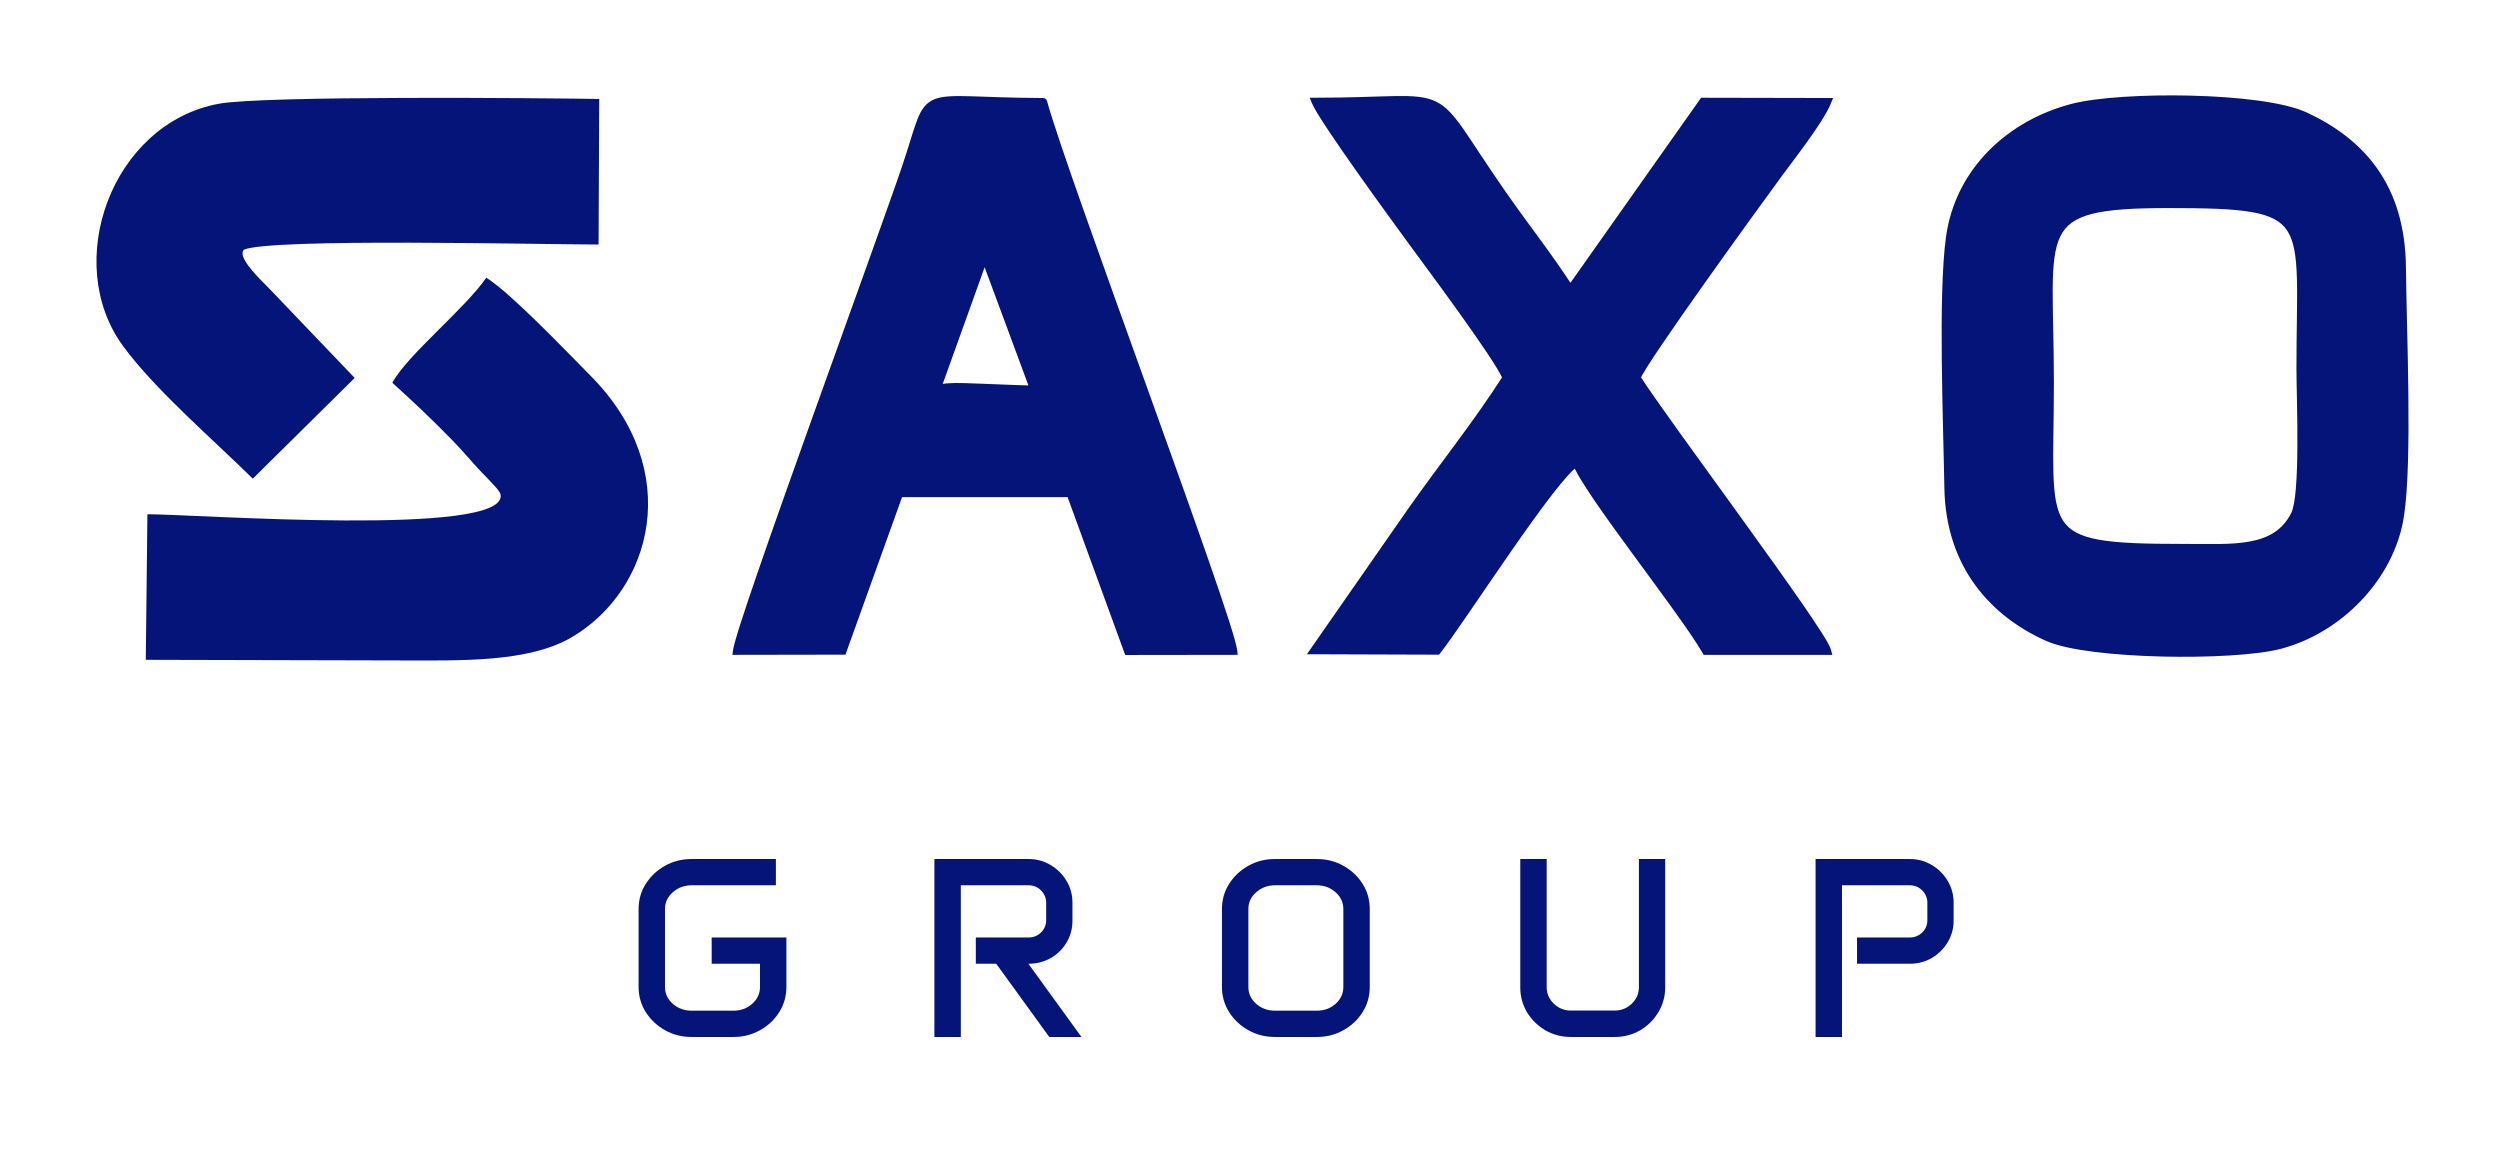
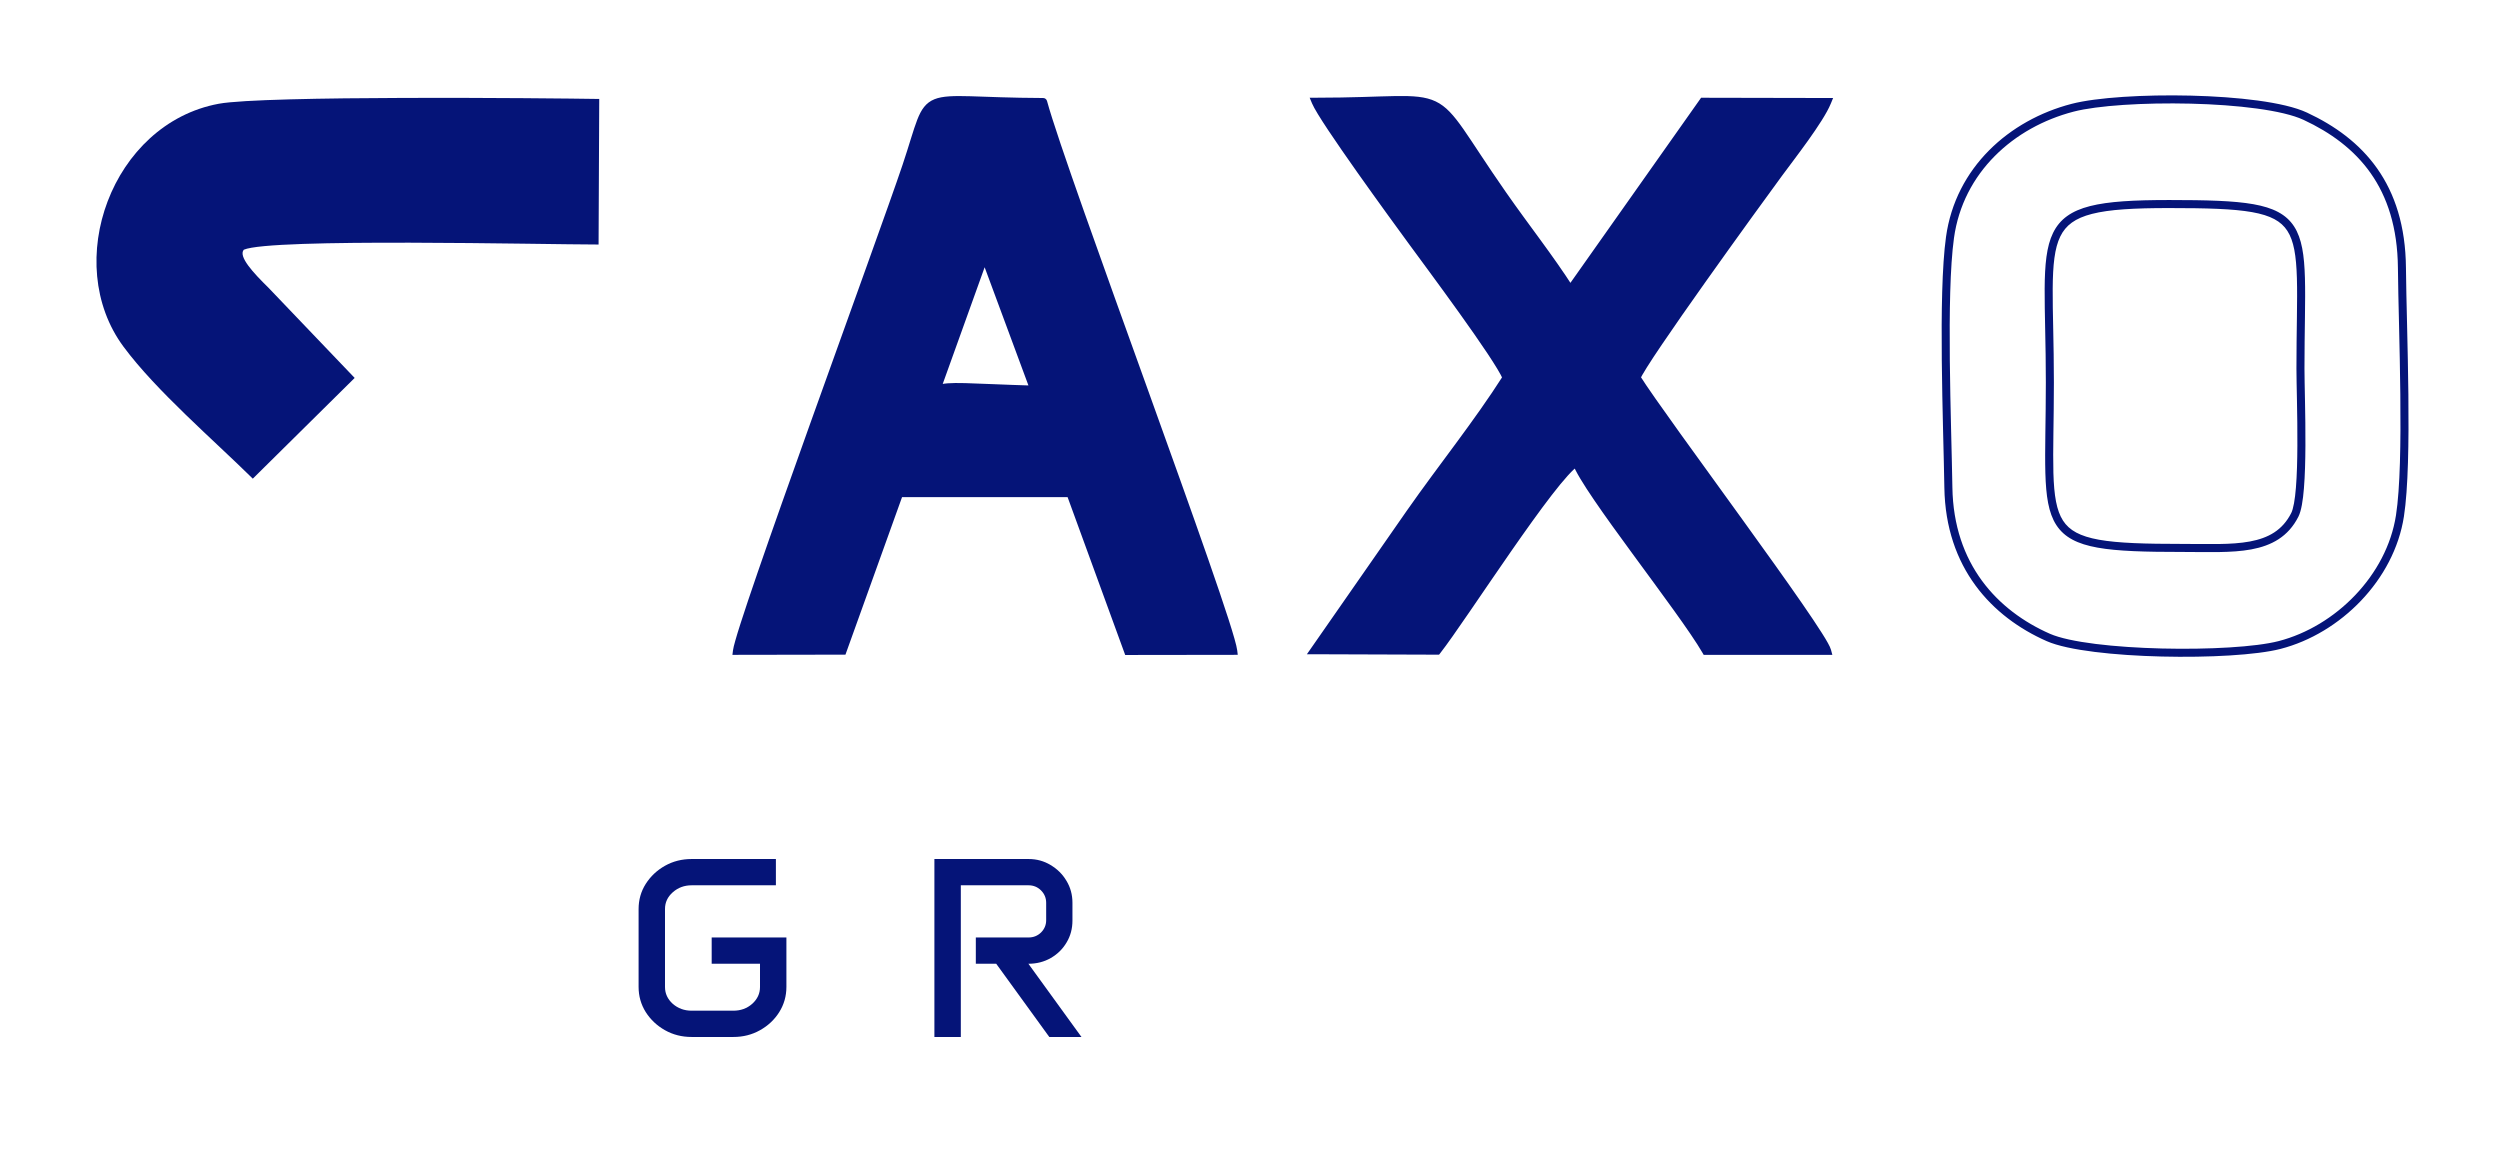
<svg xmlns="http://www.w3.org/2000/svg" width="137" height="63" viewBox="0 0 137 63" fill="none">
  <path d="M34.995 49.817C34.995 49.309 35.125 48.85 35.386 48.438C35.651 48.022 36.003 47.691 36.442 47.444C36.881 47.197 37.368 47.074 37.903 47.074H42.519V48.514H37.903C37.5 48.514 37.155 48.642 36.867 48.898C36.584 49.149 36.442 49.453 36.442 49.81V54.09C36.442 54.446 36.584 54.753 36.867 55.009C37.155 55.26 37.5 55.386 37.903 55.386H40.187C40.594 55.386 40.939 55.26 41.222 55.009C41.506 54.753 41.648 54.446 41.648 54.09V52.814H39V51.374H43.095V54.083C43.095 54.586 42.964 55.045 42.704 55.462C42.443 55.877 42.091 56.209 41.648 56.456C41.209 56.703 40.722 56.826 40.187 56.826H37.903C37.368 56.826 36.881 56.703 36.442 56.456C36.003 56.209 35.651 55.877 35.386 55.462C35.125 55.045 34.995 54.586 34.995 54.083V49.817Z" fill="#051478" />
  <path d="M51.205 47.074H56.363C56.806 47.074 57.209 47.183 57.57 47.403C57.936 47.618 58.226 47.906 58.441 48.267C58.661 48.628 58.77 49.031 58.77 49.474V50.448C58.77 50.891 58.663 51.292 58.448 51.648C58.238 52.005 57.95 52.288 57.584 52.499C57.218 52.709 56.809 52.814 56.356 52.814L59.264 56.826H57.501L54.593 52.814H53.475V51.374H56.363C56.633 51.374 56.861 51.282 57.049 51.1C57.236 50.912 57.33 50.688 57.33 50.427V49.474C57.33 49.209 57.236 48.983 57.049 48.795C56.861 48.608 56.633 48.514 56.363 48.514H52.653V56.826H51.205V47.074Z" fill="#051478" />
-   <path d="M66.963 49.817C66.963 49.309 67.093 48.85 67.354 48.438C67.619 48.022 67.971 47.691 68.411 47.444C68.849 47.197 69.337 47.074 69.871 47.074H72.155C72.69 47.074 73.177 47.197 73.616 47.444C74.06 47.691 74.412 48.022 74.672 48.438C74.933 48.85 75.063 49.309 75.063 49.817V54.083C75.063 54.586 74.933 55.045 74.672 55.462C74.412 55.877 74.06 56.209 73.616 56.456C73.177 56.703 72.69 56.826 72.155 56.826H69.871C69.337 56.826 68.849 56.703 68.411 56.456C67.971 56.209 67.619 55.877 67.354 55.462C67.093 55.045 66.963 54.586 66.963 54.083V49.817ZM68.411 54.09C68.411 54.446 68.552 54.753 68.836 55.009C69.124 55.26 69.469 55.386 69.871 55.386H72.155C72.562 55.386 72.907 55.26 73.191 55.009C73.474 54.753 73.616 54.446 73.616 54.09V49.81C73.616 49.453 73.474 49.149 73.191 48.898C72.907 48.642 72.562 48.514 72.155 48.514H69.871C69.469 48.514 69.124 48.642 68.836 48.898C68.552 49.149 68.411 49.453 68.411 49.81V54.09Z" fill="#051478" />
-   <path d="M83.311 47.074H84.758V54.09C84.758 54.446 84.888 54.751 85.149 55.002C85.41 55.253 85.723 55.379 86.089 55.379H88.482C88.848 55.379 89.162 55.253 89.422 55.002C89.683 54.751 89.813 54.446 89.813 54.09V47.074H91.253V54.103C91.253 54.602 91.127 55.059 90.876 55.475C90.629 55.887 90.295 56.216 89.875 56.463C89.458 56.705 88.995 56.826 88.482 56.826H86.089C85.576 56.826 85.111 56.705 84.69 56.463C84.269 56.216 83.933 55.887 83.681 55.475C83.434 55.059 83.311 54.602 83.311 54.103V47.074Z" fill="#051478" />
-   <path d="M99.494 47.074H104.652C105.095 47.074 105.498 47.183 105.859 47.403C106.225 47.618 106.515 47.906 106.73 48.267C106.949 48.628 107.059 49.031 107.059 49.474V50.448C107.059 50.882 106.949 51.28 106.73 51.641C106.515 51.998 106.225 52.284 105.859 52.499C105.498 52.709 105.095 52.814 104.652 52.814H101.765V51.374H104.652C104.922 51.374 105.15 51.282 105.338 51.1C105.525 50.917 105.619 50.693 105.619 50.427V49.474C105.619 49.209 105.525 48.983 105.338 48.795C105.15 48.608 104.922 48.514 104.652 48.514H100.941V56.826H99.494V47.074Z" fill="#051478" />
-   <path fill-rule="evenodd" clip-rule="evenodd" d="M125.757 28.212C124.72 30.265 122.372 30.028 119.616 30.027C111.336 30.024 112.333 29.383 112.333 20.949C112.333 12.413 111.143 11.179 118.875 11.182C127.044 11.184 126.065 11.775 126.065 20.197C126.065 21.843 126.306 27.125 125.757 28.212ZM113.58 5.904C110.225 6.775 107.37 9.319 106.86 13.013C106.421 16.182 106.715 23.218 106.771 26.718C106.84 31.017 109.307 33.639 112.25 34.933C114.488 35.918 122.36 36.009 124.922 35.346C128.121 34.519 130.994 31.658 131.518 28.269C131.985 25.25 131.657 18.115 131.626 14.676C131.586 10.171 129.332 7.769 126.327 6.368C123.935 5.253 116.232 5.216 113.58 5.904Z" fill="#051478" />
  <path fill-rule="evenodd" clip-rule="evenodd" d="M82.562 20.698C80.964 23.209 79.026 25.609 77.284 28.097L72.038 35.633L78.753 35.656C80.161 33.859 85.118 26.063 86.389 25.333C86.925 26.874 92.175 33.395 93.488 35.664H100.125C99.836 34.584 91.167 23.066 89.679 20.698C90.009 19.771 96.343 11.043 97.475 9.504C98.158 8.577 99.724 6.578 100.126 5.591L93.334 5.577L86.052 15.891C84.889 14.077 83.662 12.547 82.348 10.664C77.956 4.365 80.112 5.575 72.1 5.575C72.514 6.571 76.477 11.995 77.368 13.213C78.337 14.538 82.088 19.557 82.562 20.698Z" fill="#051478" />
  <path fill-rule="evenodd" clip-rule="evenodd" d="M40.387 35.664L46.176 35.654L53.956 14.003L56.679 21.353C49.558 21.145 51.785 20.729 50.659 23.788C50.31 24.735 49.929 25.949 49.668 27.024H58.659L61.814 35.673L67.58 35.664C67.343 33.759 58.258 9.632 57.163 5.591C49.983 5.57 51.188 4.576 49.668 9.107C48.344 13.05 40.58 34.142 40.387 35.664Z" fill="#051478" />
  <path d="M82.562 20.698L82.748 20.817L82.81 20.72L82.766 20.614L82.562 20.698ZM77.284 28.097L77.104 27.971L77.103 27.972L77.284 28.097ZM72.038 35.633L71.858 35.507L71.618 35.852L72.038 35.853L72.038 35.633ZM78.753 35.656L78.752 35.876L78.86 35.876L78.927 35.791L78.753 35.656ZM86.389 25.334L86.598 25.261L86.51 25.01L86.28 25.142L86.389 25.334ZM93.488 35.665L93.298 35.775L93.361 35.885H93.488V35.665ZM100.125 35.665V35.885H100.412L100.338 35.608L100.125 35.665ZM89.679 20.698L89.471 20.624L89.435 20.725L89.492 20.815L89.679 20.698ZM100.126 5.591L100.33 5.674L100.454 5.371L100.127 5.371L100.126 5.591ZM93.334 5.577L93.335 5.357L93.22 5.356L93.154 5.45L93.334 5.577ZM86.052 15.891L85.867 16.01L86.044 16.285L86.233 16.018L86.052 15.891ZM72.1 5.575V5.355H71.77L71.897 5.66L72.1 5.575ZM40.387 35.664L40.168 35.637L40.137 35.885L40.387 35.885L40.387 35.664ZM46.176 35.654L46.176 35.875L46.331 35.874L46.383 35.729L46.176 35.654ZM53.956 14.003L54.162 13.926L53.952 13.36L53.748 13.928L53.956 14.003ZM56.679 21.353L56.672 21.573L56.999 21.583L56.885 21.277L56.679 21.353ZM49.668 27.024L49.453 26.972L49.387 27.244H49.668V27.024ZM58.659 27.024L58.866 26.948L58.813 26.803H58.659V27.024ZM61.814 35.673L61.608 35.748L61.661 35.893L61.815 35.893L61.814 35.673ZM67.58 35.664L67.581 35.885L67.829 35.884L67.799 35.637L67.58 35.664ZM57.163 5.591L57.376 5.533C57.35 5.437 57.263 5.371 57.164 5.371L57.163 5.591ZM125.56 28.113C125.081 29.06 124.307 29.485 123.291 29.674C122.256 29.866 121.012 29.807 119.616 29.807L119.616 30.247C120.975 30.248 122.284 30.309 123.371 30.107C124.477 29.901 125.395 29.418 125.953 28.312L125.56 28.113ZM119.616 29.807C117.542 29.806 116.072 29.765 115.024 29.577C113.98 29.389 113.399 29.064 113.054 28.53C112.698 27.979 112.562 27.165 112.526 25.919C112.491 24.675 112.553 23.071 112.553 20.949H112.112C112.112 23.043 112.05 24.683 112.086 25.931C112.122 27.178 112.255 28.105 112.684 28.769C113.125 29.45 113.847 29.813 114.946 30.01C116.039 30.207 117.549 30.247 119.616 30.247L119.616 29.807ZM112.553 20.949C112.553 19.879 112.534 18.924 112.517 18.074C112.499 17.222 112.483 16.477 112.488 15.823C112.497 14.505 112.592 13.597 112.903 12.96C113.201 12.347 113.713 11.958 114.645 11.72C115.591 11.479 116.941 11.401 118.875 11.402V10.961C116.943 10.961 115.542 11.037 114.536 11.293C113.517 11.553 112.877 12.005 112.506 12.767C112.147 13.504 112.056 14.506 112.047 15.82C112.043 16.481 112.059 17.233 112.076 18.083C112.094 18.933 112.112 19.884 112.112 20.949H112.553ZM118.875 11.402C120.921 11.403 122.372 11.441 123.407 11.624C124.436 11.806 125.008 12.125 125.348 12.652C125.7 13.196 125.834 14.002 125.87 15.242C125.906 16.48 125.845 18.078 125.845 20.197H126.285C126.285 18.105 126.347 16.472 126.31 15.229C126.275 13.99 126.143 13.069 125.718 12.412C125.282 11.738 124.567 11.382 123.483 11.19C122.404 10.999 120.914 10.962 118.875 10.961V11.402ZM125.845 20.197C125.845 20.611 125.86 21.254 125.874 21.995C125.888 22.738 125.901 23.584 125.896 24.413C125.892 25.242 125.871 26.049 125.817 26.715C125.79 27.048 125.755 27.342 125.711 27.584C125.666 27.829 125.614 28.006 125.56 28.113L125.953 28.312C126.036 28.147 126.097 27.92 126.144 27.663C126.192 27.401 126.229 27.091 126.256 26.75C126.311 26.068 126.333 25.248 126.337 24.415C126.341 23.581 126.329 22.731 126.314 21.987C126.3 21.241 126.285 20.606 126.285 20.197H125.845ZM113.525 5.691C110.103 6.579 107.167 9.182 106.641 12.983L107.078 13.043C107.574 9.456 110.348 6.971 113.636 6.117L113.525 5.691ZM106.641 12.983C106.419 14.586 106.384 17.153 106.41 19.744C106.435 22.334 106.523 24.98 106.551 26.722L106.991 26.715C106.963 24.956 106.876 22.334 106.85 19.739C106.824 17.145 106.861 14.609 107.078 13.043L106.641 12.983ZM106.551 26.722C106.621 31.122 109.155 33.812 112.161 35.135L112.338 34.732C109.459 33.465 107.058 30.911 106.991 26.715L106.551 26.722ZM112.161 35.135C112.752 35.395 113.691 35.588 114.787 35.725C115.888 35.863 117.17 35.947 118.459 35.978C121.029 36.041 123.664 35.899 124.978 35.559L124.867 35.133C123.618 35.456 121.036 35.601 118.47 35.538C117.191 35.506 115.925 35.424 114.841 35.288C113.751 35.152 112.866 34.964 112.338 34.732L112.161 35.135ZM124.978 35.559C128.252 34.712 131.197 31.787 131.735 28.303L131.3 28.235C130.791 31.529 127.989 34.325 124.867 35.133L124.978 35.559ZM131.735 28.303C131.972 26.772 132.006 24.215 131.979 21.628C131.965 20.331 131.936 19.021 131.908 17.821C131.88 16.621 131.854 15.532 131.846 14.674L131.406 14.678C131.413 15.54 131.44 16.632 131.468 17.831C131.495 19.031 131.525 20.338 131.538 21.632C131.566 24.226 131.53 26.747 131.3 28.235L131.735 28.303ZM131.846 14.674C131.826 12.383 131.242 10.611 130.268 9.231C129.296 7.853 127.947 6.881 126.42 6.169L126.234 6.568C127.713 7.257 128.993 8.186 129.909 9.485C130.823 10.782 131.386 12.464 131.406 14.678L131.846 14.674ZM126.42 6.169C125.791 5.875 124.833 5.661 123.729 5.51C122.619 5.36 121.341 5.271 120.057 5.24C117.497 5.177 114.882 5.339 113.525 5.691L113.636 6.117C114.931 5.781 117.494 5.618 120.046 5.68C121.318 5.711 122.58 5.799 123.67 5.947C124.765 6.096 125.668 6.304 126.234 6.568L126.42 6.169ZM82.377 20.58C80.779 23.089 78.859 25.463 77.104 27.971L77.465 28.224C79.192 25.756 81.148 23.33 82.748 20.817L82.377 20.58ZM77.103 27.972L71.858 35.507L72.219 35.759L77.465 28.223L77.103 27.972ZM72.038 35.853L78.752 35.876L78.754 35.435L72.039 35.413L72.038 35.853ZM78.927 35.791C79.636 34.887 81.236 32.475 82.803 30.22C83.59 29.089 84.37 27.993 85.032 27.136C85.363 26.707 85.663 26.341 85.917 26.061C86.177 25.774 86.373 25.597 86.499 25.524L86.28 25.142C86.088 25.253 85.851 25.478 85.591 25.765C85.325 26.058 85.018 26.434 84.684 26.867C84.014 27.733 83.229 28.836 82.442 29.969C80.86 32.244 79.279 34.628 78.58 35.52L78.927 35.791ZM86.181 25.406C86.256 25.621 86.407 25.908 86.606 26.24C86.806 26.575 87.063 26.969 87.358 27.402C87.948 28.27 88.698 29.303 89.47 30.356C91.019 32.471 92.649 34.654 93.298 35.775L93.679 35.554C93.015 34.406 91.363 32.194 89.825 30.095C89.053 29.042 88.308 28.015 87.722 27.154C87.429 26.724 87.178 26.339 86.984 26.014C86.787 25.685 86.657 25.431 86.598 25.261L86.181 25.406ZM93.488 35.885H100.125V35.444H93.488V35.885ZM100.338 35.608C100.312 35.511 100.249 35.381 100.169 35.238C100.087 35.088 99.976 34.904 99.84 34.691C99.571 34.264 99.2 33.713 98.762 33.078C97.884 31.807 96.725 30.19 95.53 28.535C93.136 25.218 90.604 21.757 89.865 20.581L89.492 20.815C90.241 22.008 92.788 25.489 95.173 28.793C96.368 30.448 97.524 32.062 98.399 33.328C98.837 33.962 99.203 34.507 99.468 34.926C99.601 35.136 99.707 35.312 99.784 35.451C99.864 35.596 99.902 35.683 99.912 35.721L100.338 35.608ZM89.886 20.772C89.917 20.684 90.038 20.468 90.249 20.131C90.454 19.804 90.731 19.383 91.06 18.898C91.716 17.927 92.573 16.703 93.456 15.458C95.222 12.969 97.087 10.403 97.653 9.635L97.298 9.374C96.731 10.144 94.864 12.712 93.097 15.203C92.213 16.449 91.354 17.676 90.694 18.651C90.365 19.138 90.084 19.564 89.876 19.897C89.672 20.221 89.522 20.481 89.471 20.624L89.886 20.772ZM97.653 9.635C97.989 9.177 98.557 8.438 99.085 7.698C99.61 6.962 100.118 6.195 100.33 5.674L99.922 5.508C99.733 5.973 99.256 6.699 98.726 7.442C98.2 8.18 97.644 8.904 97.298 9.374L97.653 9.635ZM100.127 5.371L93.335 5.357L93.334 5.797L100.126 5.811L100.127 5.371ZM93.154 5.45L85.873 15.764L86.233 16.018L93.514 5.704L93.154 5.45ZM86.238 15.772C85.073 13.957 83.83 12.403 82.529 10.538L82.168 10.79C83.493 12.691 84.705 14.198 85.867 16.01L86.238 15.772ZM82.529 10.538C81.981 9.753 81.536 9.085 81.159 8.516C80.783 7.948 80.474 7.475 80.201 7.085C79.659 6.311 79.239 5.828 78.677 5.559C78.119 5.292 77.451 5.249 76.46 5.264C75.454 5.28 74.105 5.355 72.1 5.355V5.795C74.102 5.795 75.488 5.72 76.467 5.705C77.463 5.69 78.033 5.739 78.487 5.956C78.936 6.172 79.301 6.568 79.841 7.338C80.108 7.721 80.414 8.187 80.792 8.759C81.169 9.329 81.617 10.001 82.168 10.79L82.529 10.538ZM71.897 5.66C72.01 5.933 72.35 6.478 72.789 7.139C73.235 7.809 73.798 8.621 74.375 9.438C75.53 11.072 76.745 12.734 77.191 13.343L77.546 13.083C77.1 12.474 75.887 10.815 74.735 9.183C74.158 8.368 73.598 7.56 73.156 6.895C72.709 6.222 72.397 5.716 72.304 5.491L71.897 5.66ZM77.191 13.343C77.676 14.008 78.855 15.591 79.972 17.153C80.53 17.933 81.072 18.707 81.504 19.355C81.94 20.011 82.25 20.521 82.359 20.783L82.766 20.614C82.638 20.305 82.301 19.759 81.871 19.111C81.435 18.457 80.89 17.678 80.33 16.896C79.211 15.332 78.029 13.743 77.546 13.083L77.191 13.343ZM40.387 35.885L46.176 35.875L46.176 35.434L40.386 35.444L40.387 35.885ZM46.383 35.729L54.163 14.077L53.748 13.928L45.969 35.58L46.383 35.729ZM53.749 14.079L56.472 21.43L56.885 21.277L54.162 13.926L53.749 14.079ZM56.685 21.133C54.922 21.081 53.699 21.016 52.898 20.995C52.492 20.985 52.173 20.986 51.924 21.006C51.677 21.026 51.476 21.066 51.317 21.151C50.968 21.337 50.913 21.688 50.856 22.053C50.795 22.442 50.726 22.97 50.453 23.712L50.866 23.864C51.156 23.076 51.23 22.509 51.291 22.122C51.355 21.711 51.399 21.606 51.524 21.54C51.603 21.498 51.732 21.463 51.96 21.445C52.184 21.427 52.483 21.425 52.887 21.436C53.706 21.456 54.875 21.521 56.672 21.573L56.685 21.133ZM50.453 23.712C50.102 24.666 49.717 25.888 49.453 26.972L49.882 27.076C50.141 26.01 50.52 24.804 50.866 23.864L50.453 23.712ZM49.668 27.244H58.659V26.803H49.668V27.244ZM58.452 27.099L61.608 35.748L62.021 35.597L58.866 26.948L58.452 27.099ZM61.815 35.893L67.581 35.885L67.58 35.444L61.814 35.453L61.815 35.893ZM67.799 35.637C67.766 35.374 67.589 34.765 67.319 33.923C67.045 33.071 66.666 31.954 66.214 30.657C65.312 28.063 64.119 24.741 62.901 21.354C60.46 14.571 57.92 7.542 57.376 5.533L56.951 5.648C57.501 7.68 60.051 14.736 62.486 21.503C63.705 24.891 64.897 28.21 65.798 30.802C66.249 32.098 66.627 33.211 66.9 34.058C67.175 34.917 67.335 35.479 67.362 35.692L67.799 35.637ZM57.164 5.371C55.373 5.365 54.109 5.3 53.183 5.274C52.274 5.249 51.655 5.26 51.211 5.437C50.734 5.629 50.486 5.998 50.265 6.563C50.156 6.843 50.048 7.183 49.921 7.588C49.795 7.995 49.648 8.473 49.459 9.037L49.876 9.177C50.068 8.608 50.216 8.125 50.342 7.719C50.469 7.312 50.572 6.986 50.676 6.723C50.881 6.2 51.066 5.97 51.375 5.846C51.718 5.709 52.238 5.689 53.171 5.714C54.086 5.74 55.364 5.806 57.163 5.811L57.164 5.371ZM49.459 9.037C48.798 11.006 46.528 17.26 44.396 23.22C43.331 26.198 42.3 29.101 41.524 31.356C41.136 32.483 40.811 33.449 40.577 34.181C40.46 34.547 40.365 34.856 40.297 35.099C40.229 35.336 40.183 35.523 40.168 35.637L40.605 35.692C40.615 35.616 40.652 35.459 40.72 35.219C40.787 34.983 40.88 34.679 40.997 34.315C41.229 33.587 41.553 32.625 41.941 31.499C42.716 29.247 43.746 26.346 44.811 23.368C46.94 17.415 49.214 11.151 49.876 9.177L49.459 9.037Z" fill="#051478" />
  <path fill-rule="evenodd" clip-rule="evenodd" d="M13.853 26.231L19.436 20.711L14.71 15.766C13.88 14.951 13.043 14.05 13.361 13.684C14.85 13.039 29.777 13.4 32.802 13.4L32.838 5.423C29.918 5.376 14.459 5.228 11.987 5.686C6.121 6.773 3.36 14.409 6.775 19.008C8.565 21.42 11.687 24.093 13.853 26.231Z" fill="#051478" />
-   <path fill-rule="evenodd" clip-rule="evenodd" d="M21.5 20.975C22.696 22.061 23.669 22.974 24.84 24.178C25.436 24.79 25.772 25.228 26.36 25.846C26.941 26.452 27.402 26.896 27.434 27.11C27.801 29.444 10.77 28.181 8.078 28.181L7.989 36.158L22.011 36.192C25.185 36.192 28.963 36.32 31.345 34.913C35.721 32.329 37.549 25.809 32.343 20.571C31.044 19.264 28.025 16.087 26.649 15.217C25.476 16.923 22.31 19.465 21.5 20.975Z" fill="#051478" />
</svg>